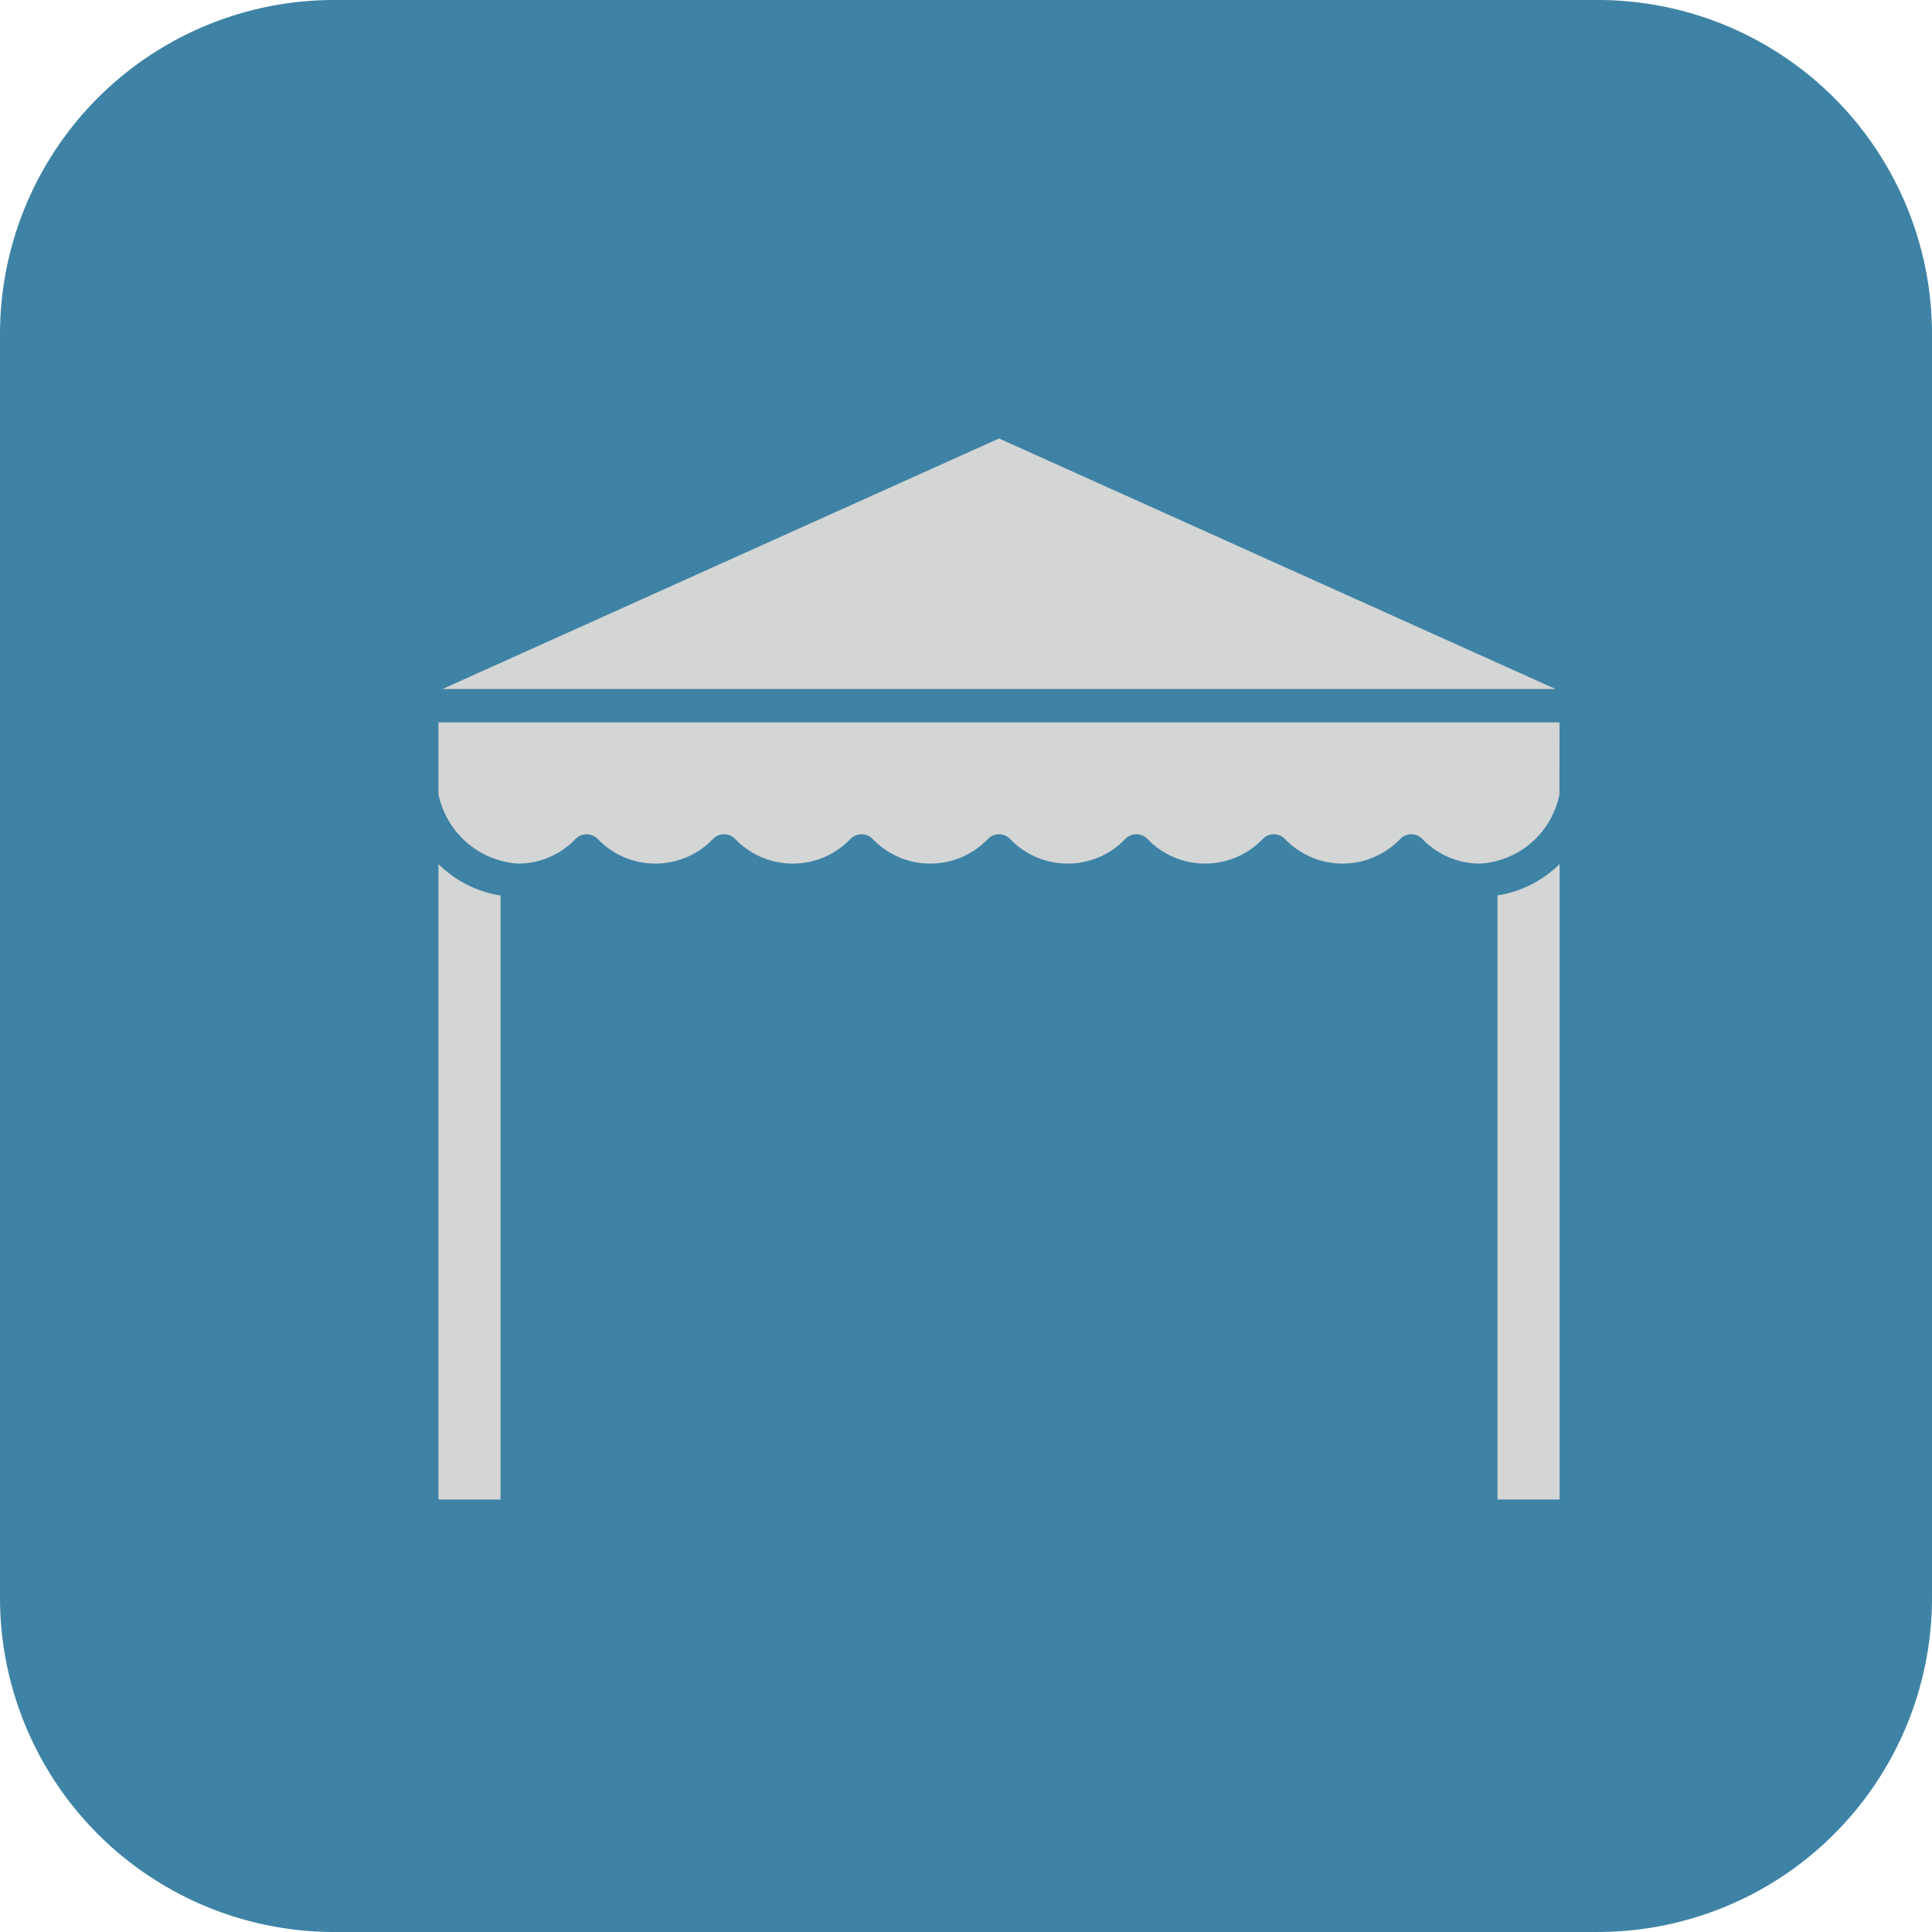
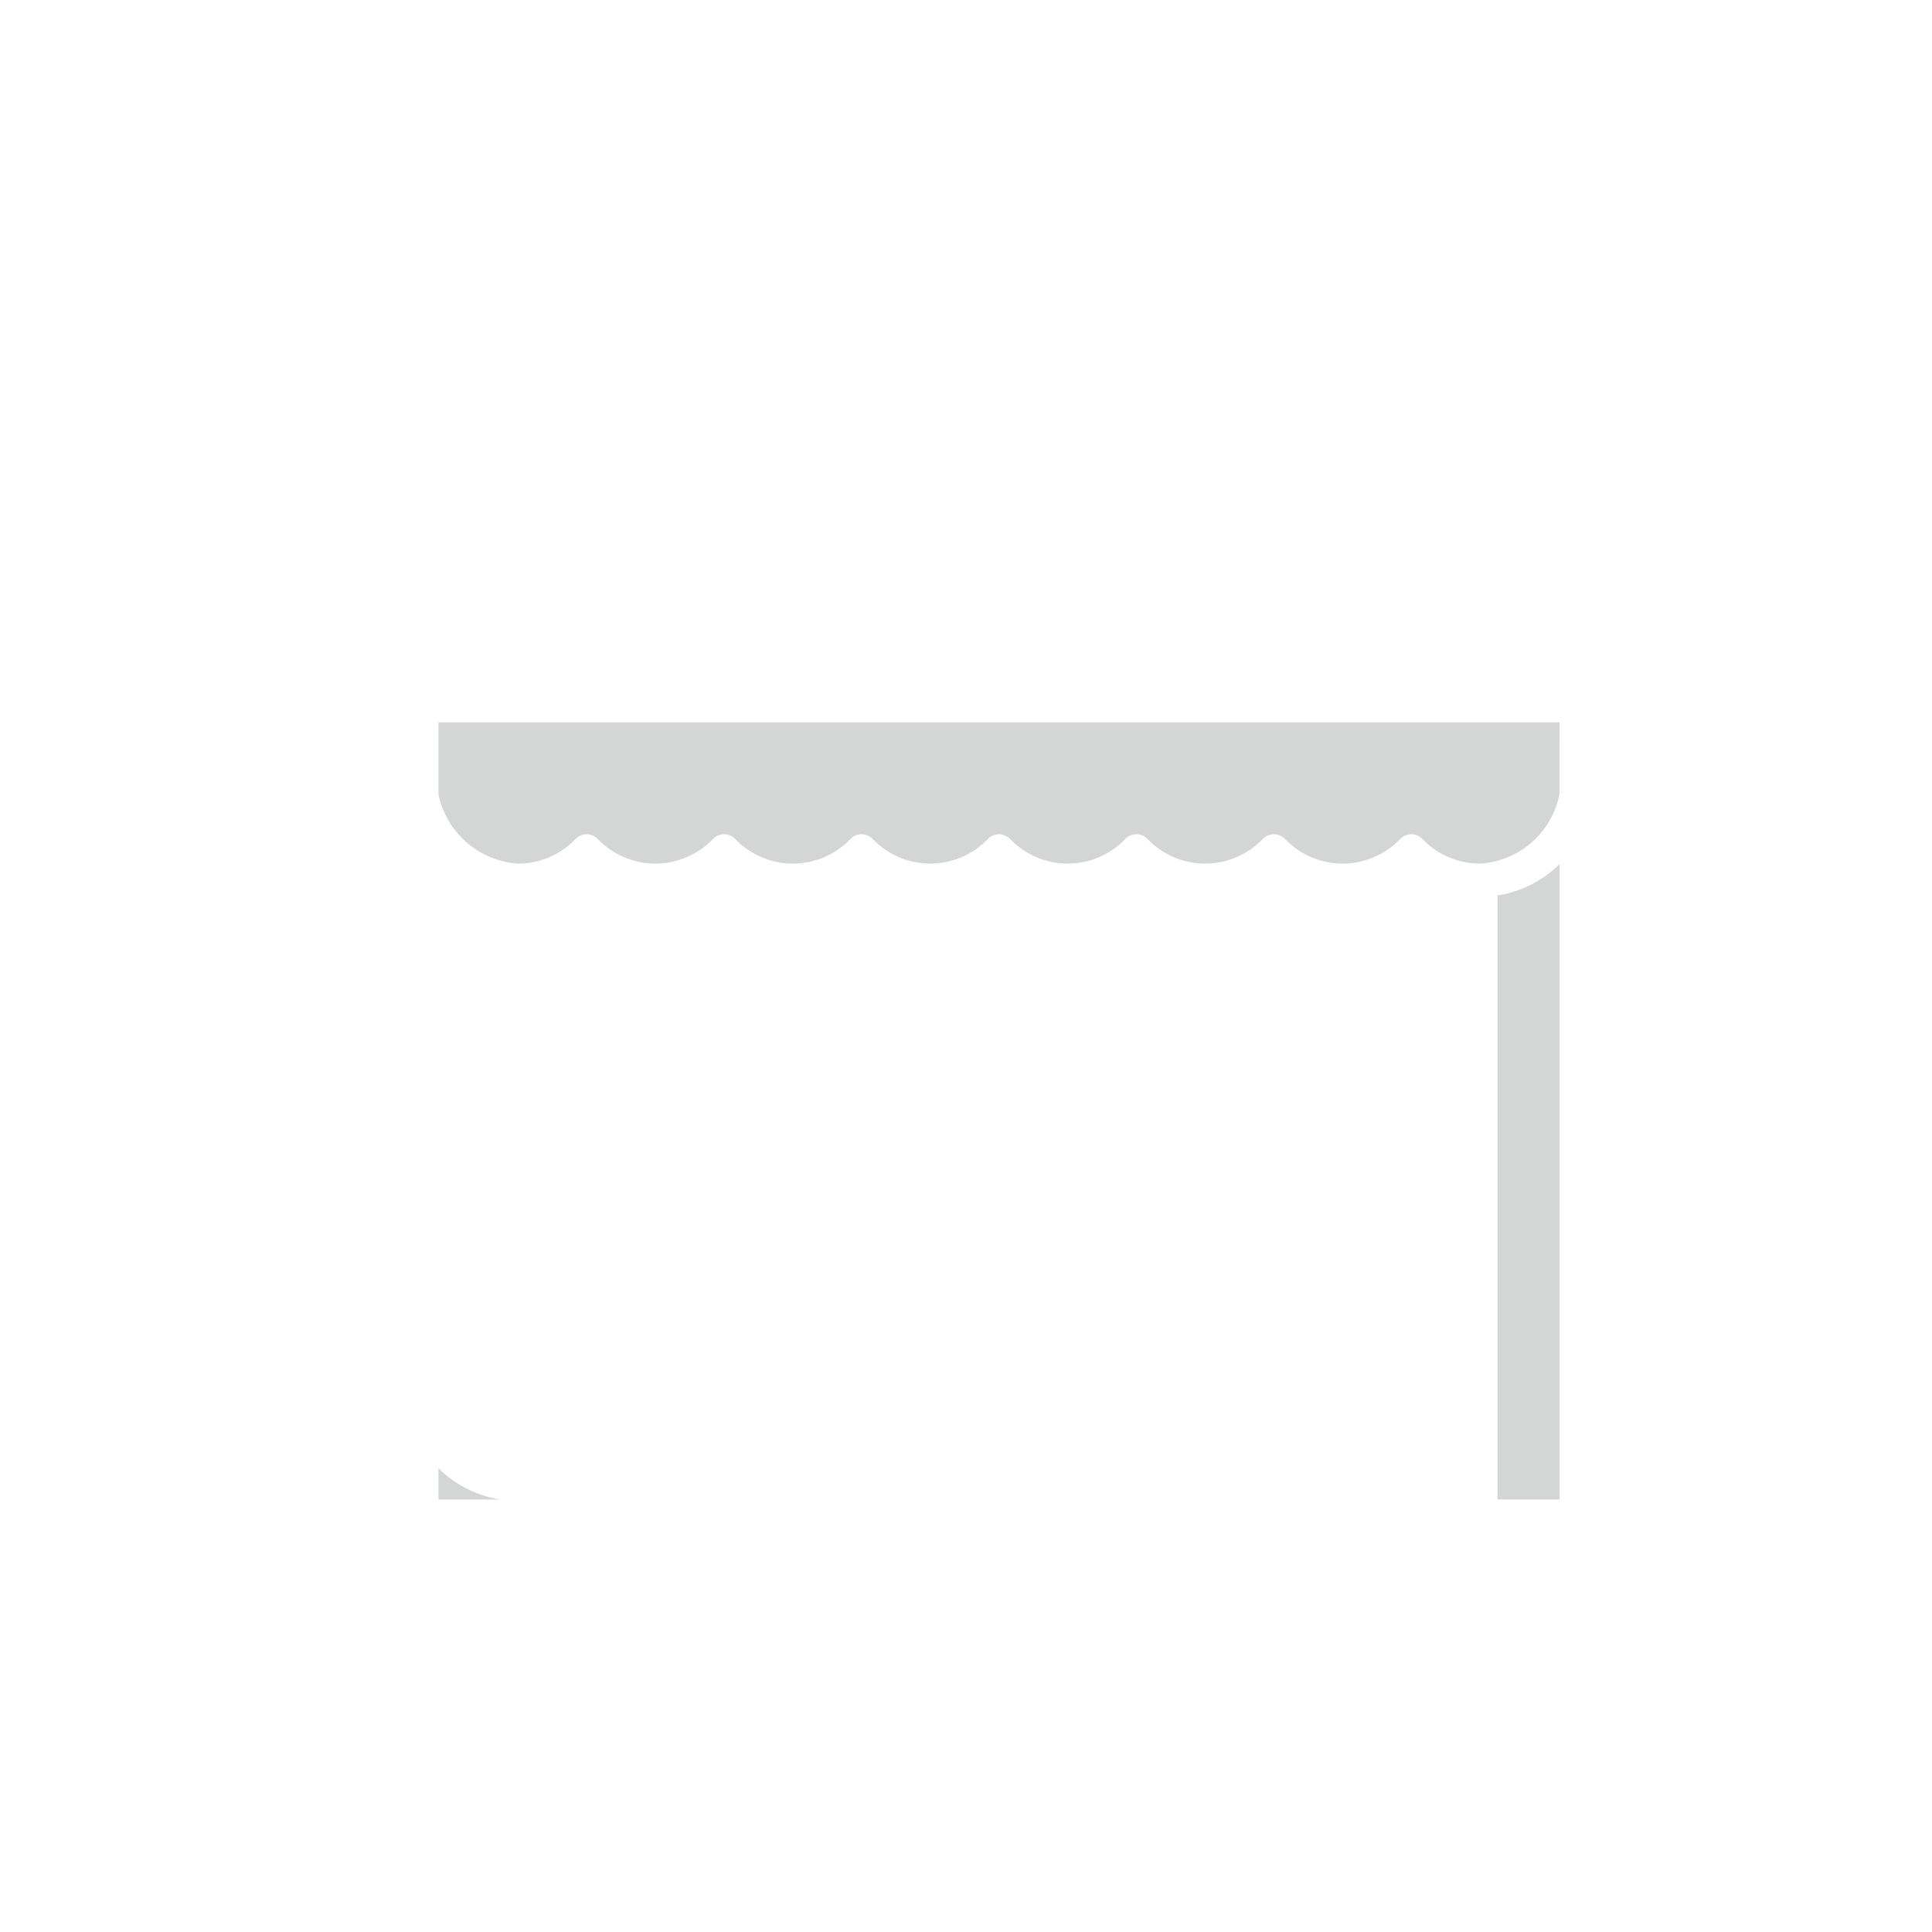
<svg xmlns="http://www.w3.org/2000/svg" width="60" height="60" viewBox="0 0 60 60">
  <g id="グループ_4304" data-name="グループ 4304" transform="translate(-361 -2207.18)">
    <g id="グループ_4220" data-name="グループ 4220" transform="translate(361 2207.18)">
      <g id="グループ_4242" data-name="グループ 4242" transform="translate(0 0)">
-         <path id="パス_2803" data-name="パス 2803" d="M49.622,144.667H10.378A10.379,10.379,0,0,1,0,134.289V95.043A10.377,10.377,0,0,1,10.378,84.667H49.622A10.377,10.377,0,0,1,60,95.043v39.245a10.379,10.379,0,0,1-10.378,10.378" transform="translate(0 -84.667)" fill="#3e83a5" />
        <g id="グループ_4241" data-name="グループ 4241" transform="translate(13.617 13.617)">
-           <path id="パス_2809" data-name="パス 2809" d="M6.558,100.377v19.735H8.487v-18.76a3.509,3.509,0,0,1-1.929-.975" transform="translate(-6.558 -87.159)" fill="#d4d5d5" />
+           <path id="パス_2809" data-name="パス 2809" d="M6.558,100.377v19.735H8.487a3.509,3.509,0,0,1-1.929-.975" transform="translate(-6.558 -87.159)" fill="#d4d5d5" />
          <path id="パス_2810" data-name="パス 2810" d="M25.88,101.351v18.76h1.929V100.376a3.5,3.5,0,0,1-1.929.975" transform="translate(7.009 -87.16)" fill="#d4d5d5" />
-           <path id="パス_2811" data-name="パス 2811" d="M41.2,100.394,23.916,92.612,6.631,100.394Z" transform="translate(-6.507 -92.612)" fill="#d4d5d5" />
          <path id="パス_2812" data-name="パス 2812" d="M41.373,97.791H6.558v2.232a2.708,2.708,0,0,0,2.468,2.155,2.469,2.469,0,0,0,1.787-.763.479.479,0,0,1,.693,0,2.478,2.478,0,0,0,3.576,0,.479.479,0,0,1,.693,0,2.478,2.478,0,0,0,3.576,0,.479.479,0,0,1,.693,0,2.476,2.476,0,0,0,3.574,0,.481.481,0,0,1,.694,0,2.476,2.476,0,0,0,3.574,0,.479.479,0,0,1,.693,0,2.478,2.478,0,0,0,3.576,0,.479.479,0,0,1,.693,0,2.478,2.478,0,0,0,3.576,0,.479.479,0,0,1,.693,0,2.469,2.469,0,0,0,1.787.763,2.679,2.679,0,0,0,2.468-2.155Z" transform="translate(-6.558 -88.975)" fill="#d4d5d5" />
        </g>
      </g>
    </g>
  </g>
</svg>